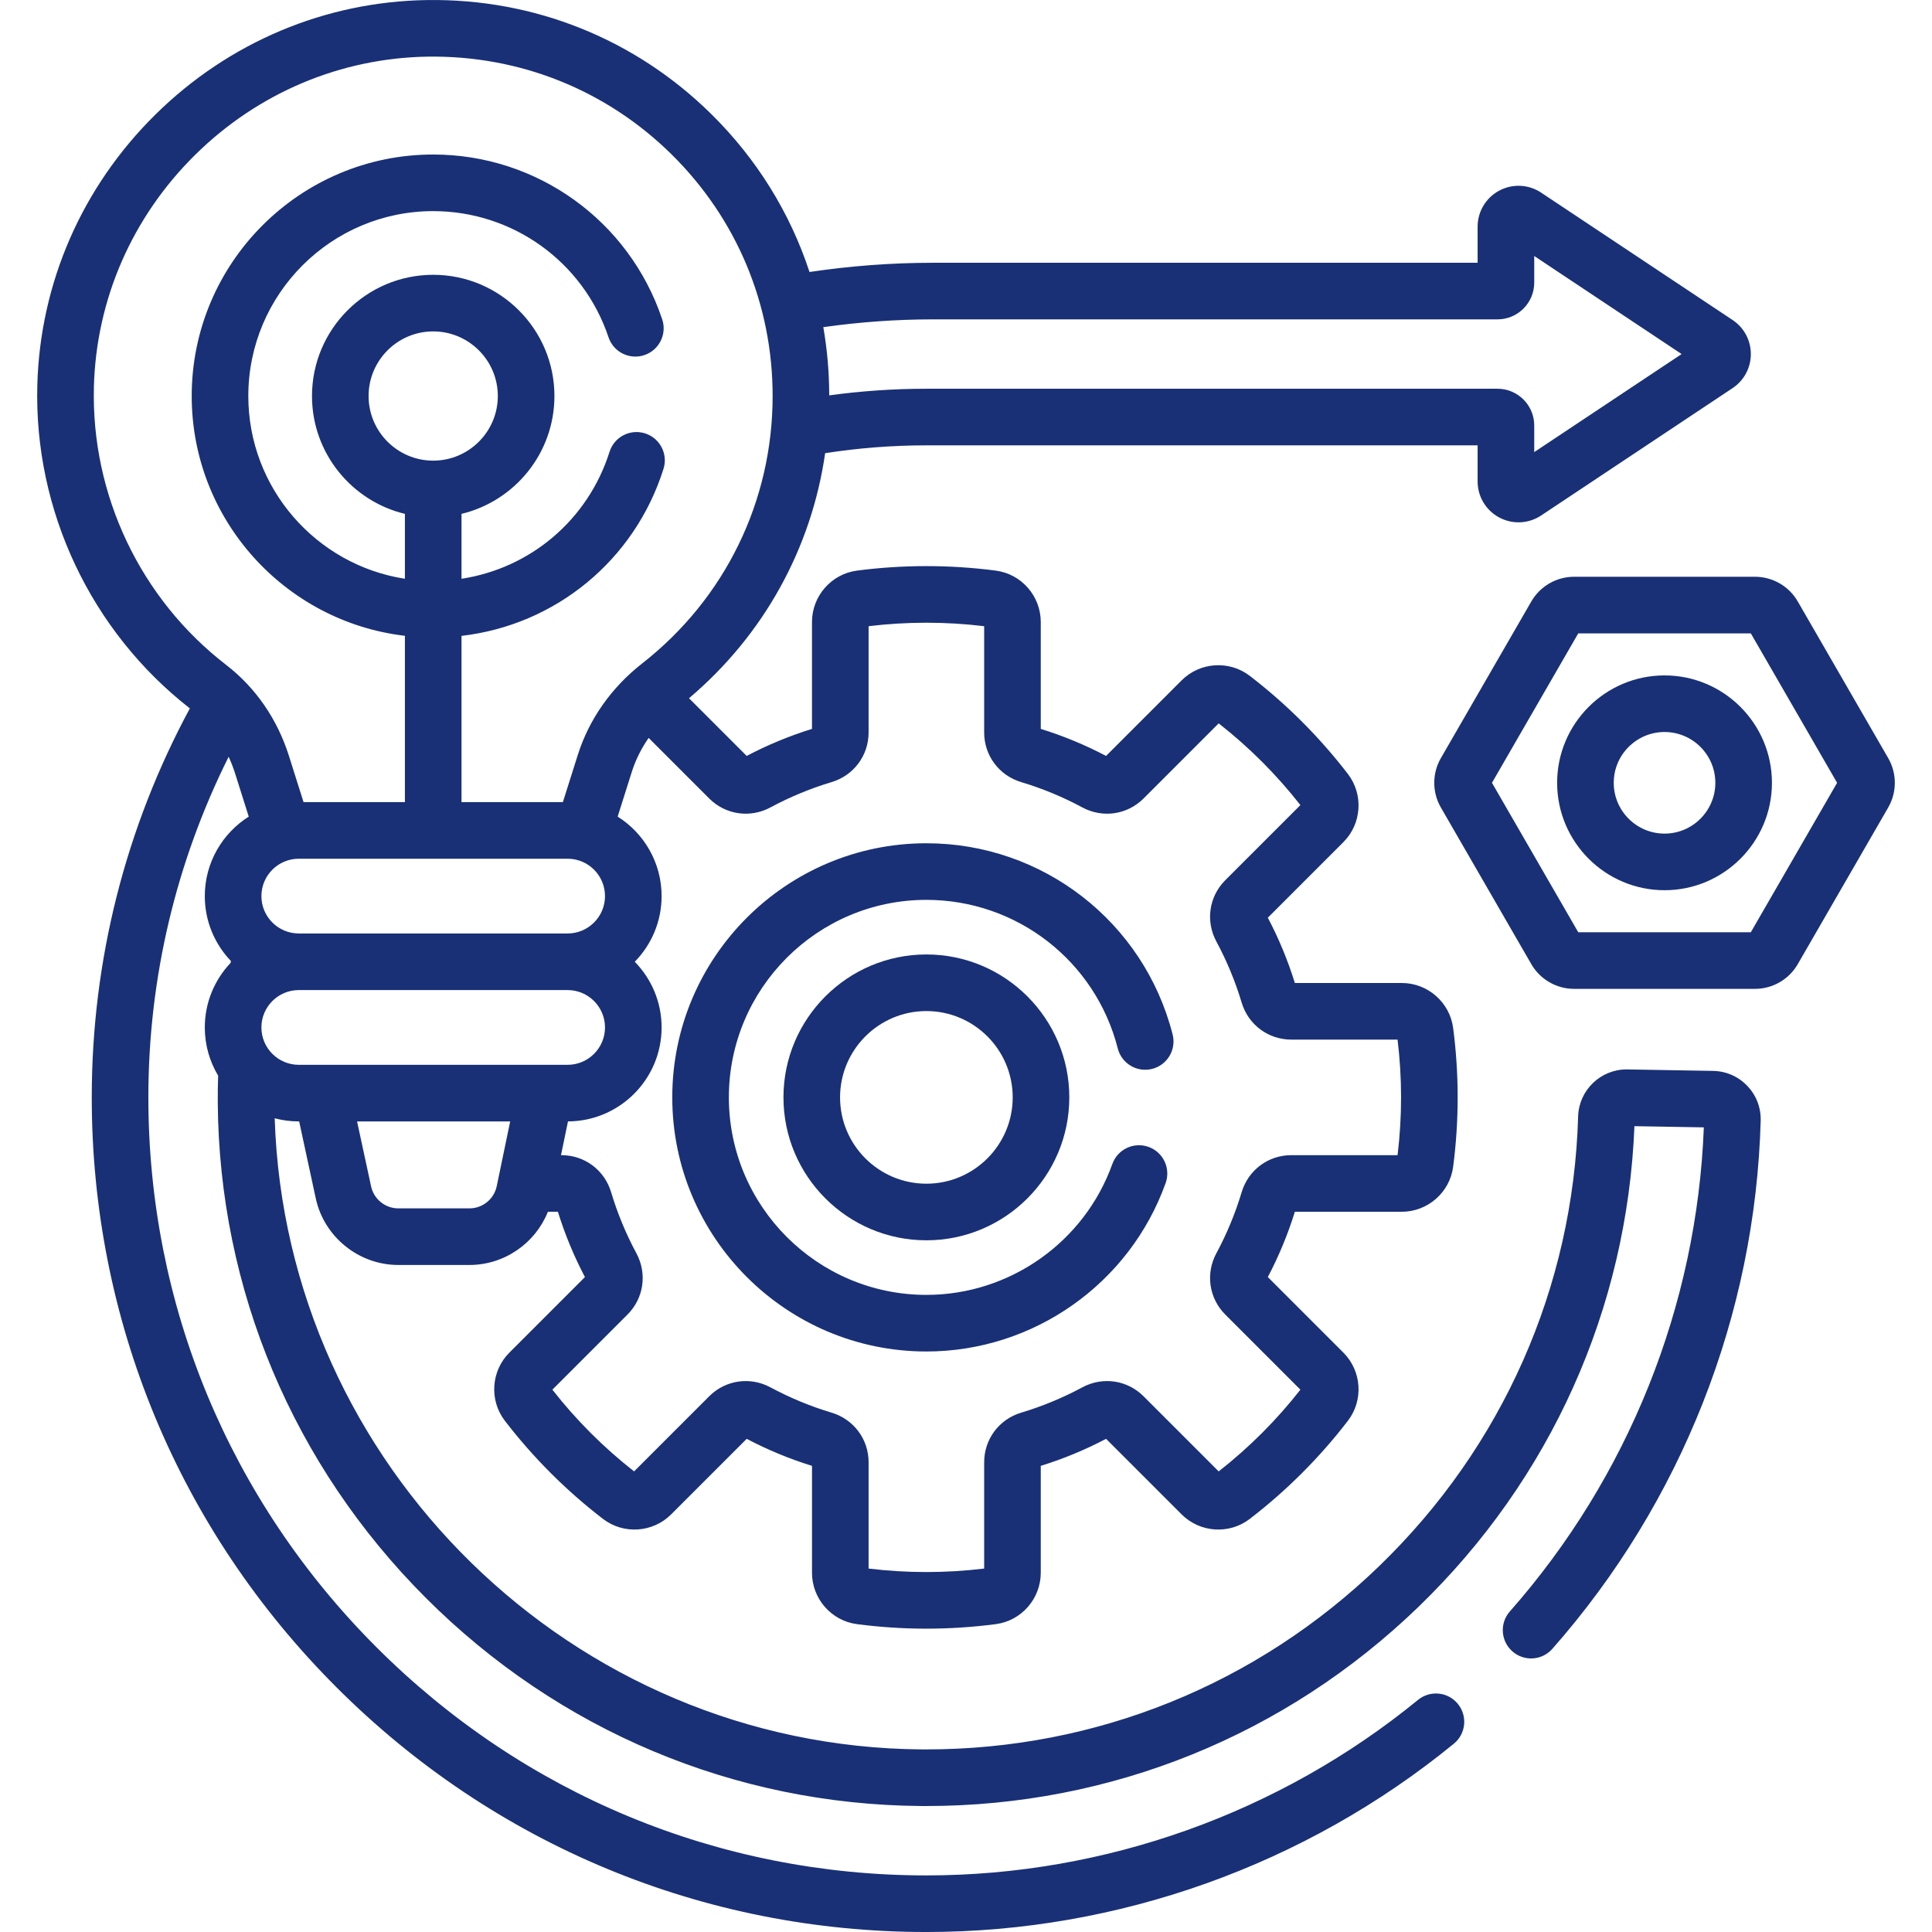
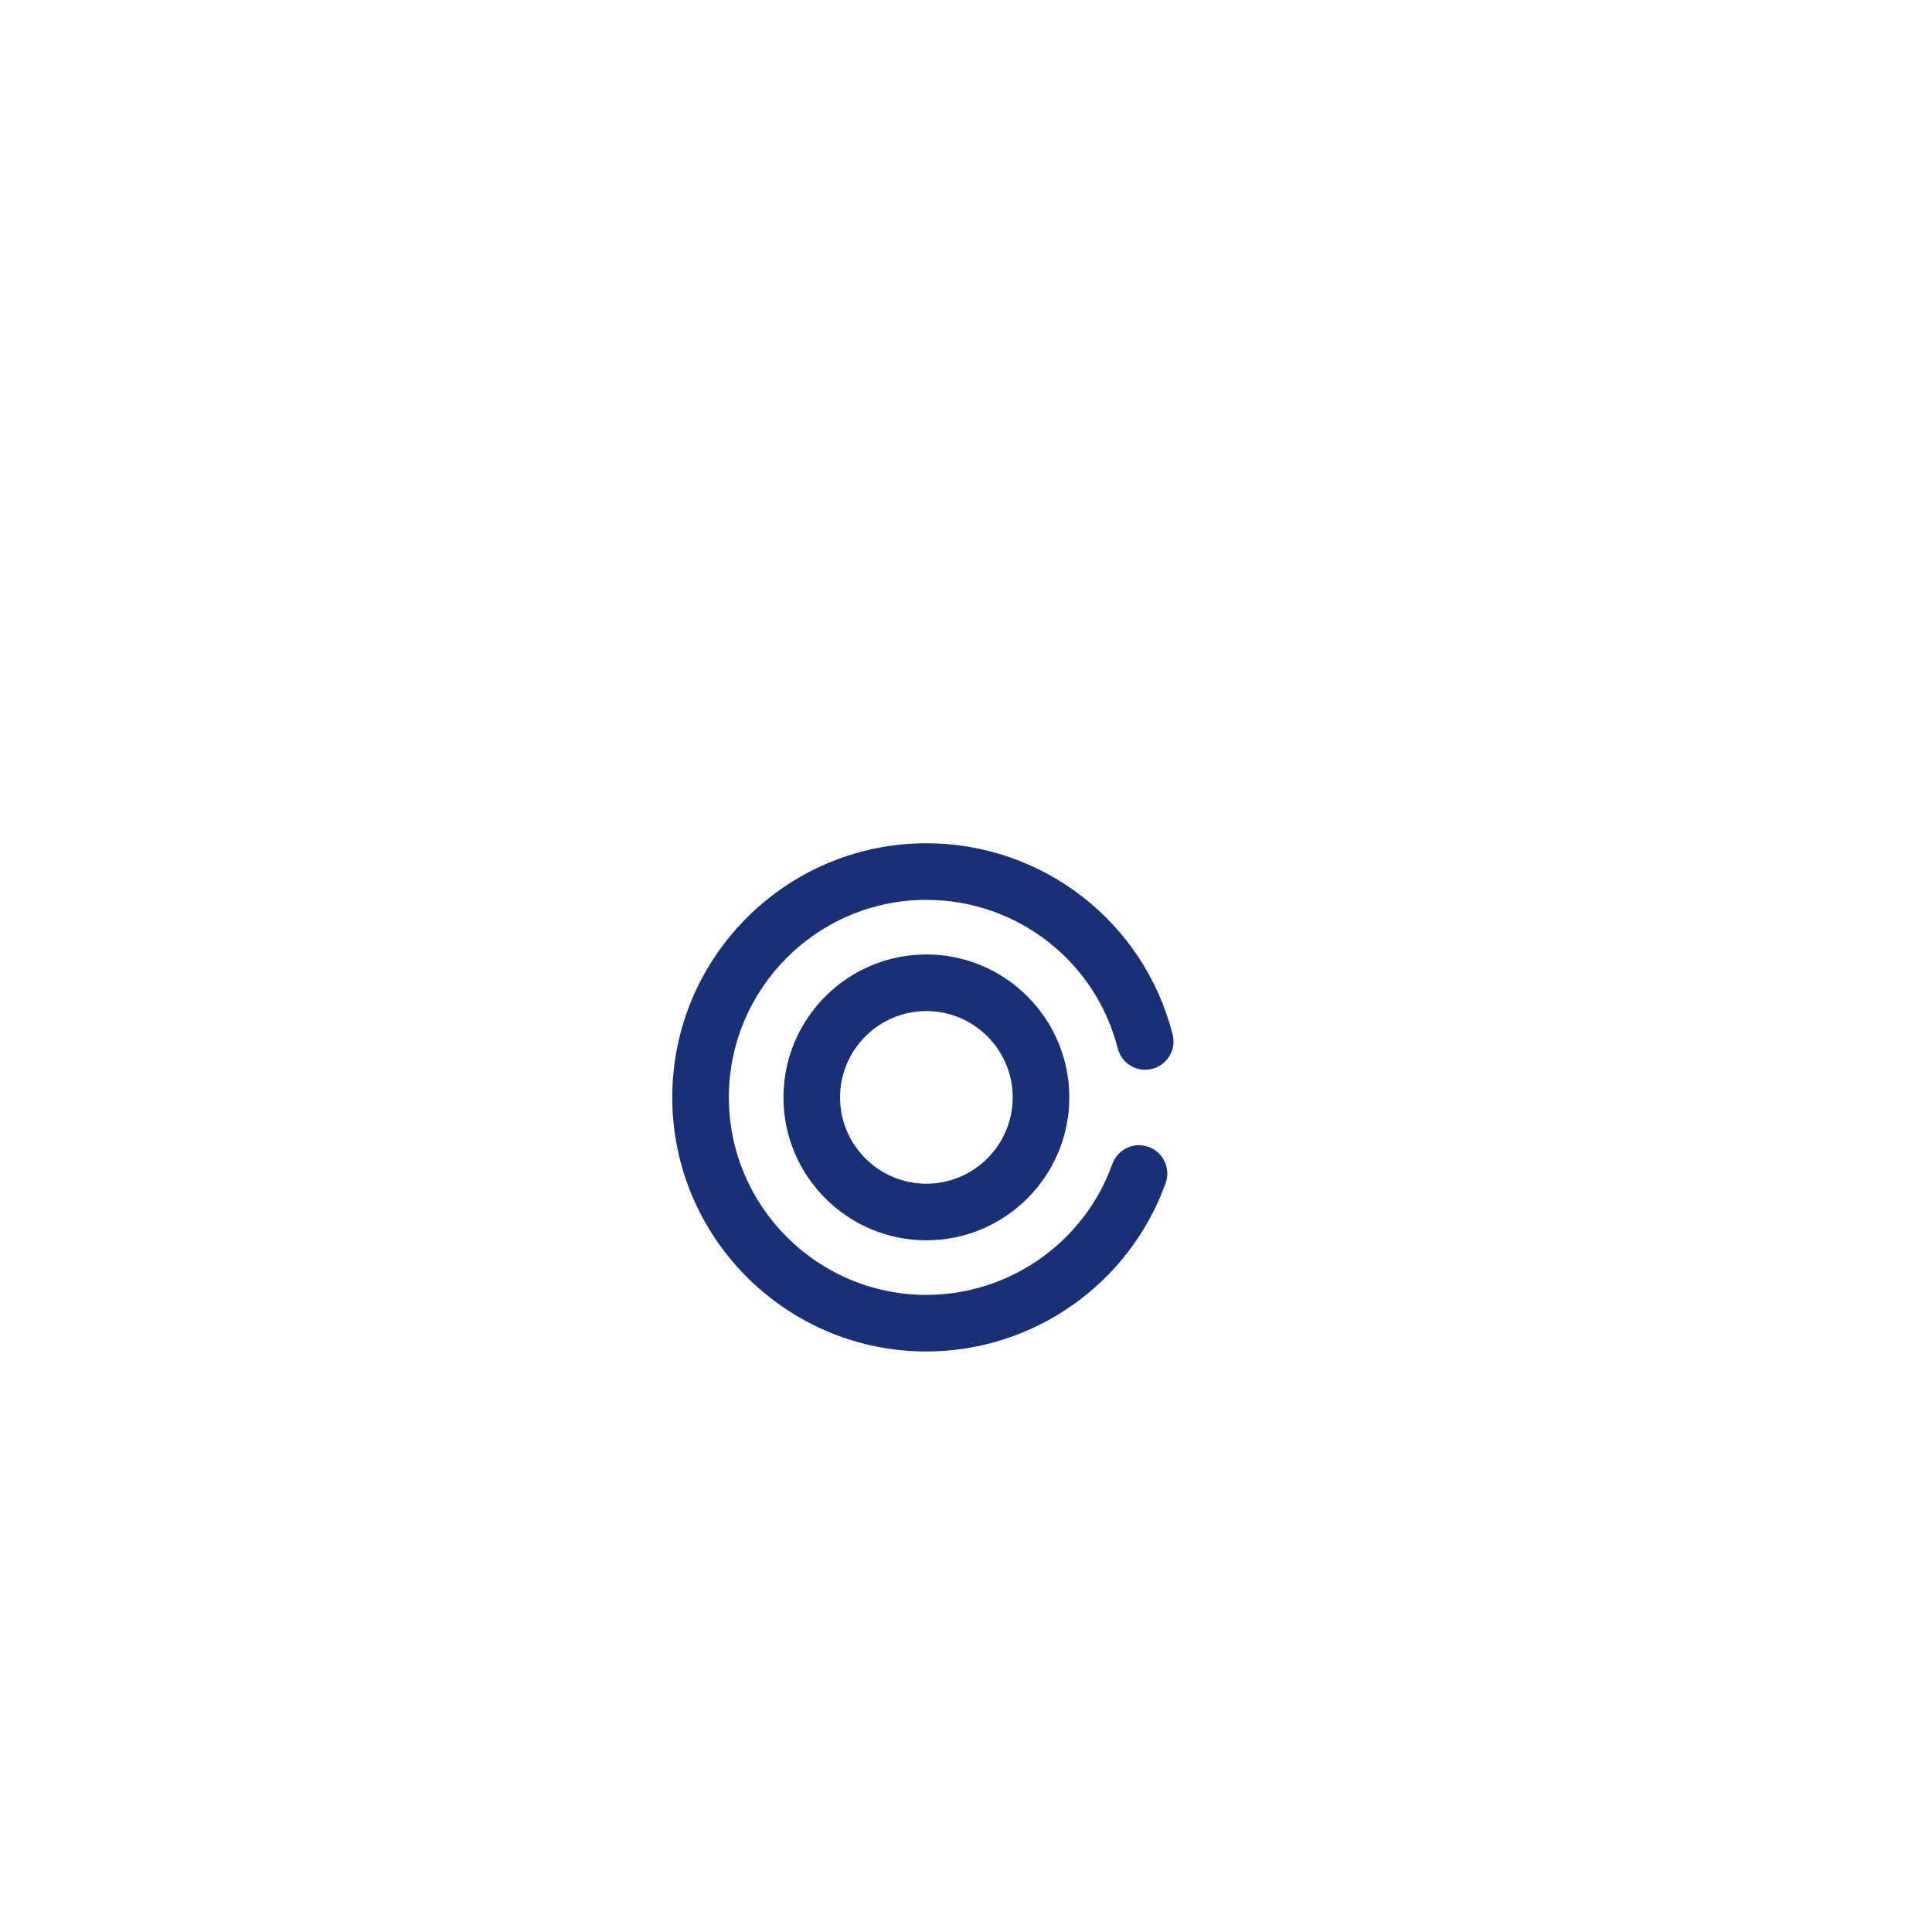
<svg xmlns="http://www.w3.org/2000/svg" id="Capa_1" style="fill:#193076;" enable-background="new 0 0 512 512" height="512" viewBox="0 0 512 512" width="512">
  <g>
    <g>
      <path d="m245.501 358.159c28.361 0 53.841-17.936 63.404-44.63 1.397-3.899-.632-8.193-4.531-9.59-3.901-1.396-8.193.632-9.59 4.531-7.433 20.748-27.238 34.688-49.283 34.688-28.861 0-52.342-23.48-52.342-52.342s23.48-52.342 52.342-52.342c23.958 0 44.815 16.192 50.721 39.376 1.022 4.014 5.106 6.44 9.12 5.417s6.439-5.105 5.417-9.12c-7.601-29.835-34.436-50.673-65.257-50.673-37.132 0-67.342 30.209-67.342 67.342s30.209 67.343 67.341 67.343z" />
      <path d="m245.501 252.942c-20.884 0-37.875 16.991-37.875 37.875s16.991 37.875 37.875 37.875 37.875-16.991 37.875-37.875-16.991-37.875-37.875-37.875zm0 60.75c-12.613 0-22.875-10.262-22.875-22.875s10.262-22.875 22.875-22.875 22.875 10.262 22.875 22.875-10.262 22.875-22.875 22.875z" />
-       <path d="m453.992 283.8-22.739-.391c-.074-.001-.147-.002-.222-.002-6.885 0-12.61 5.538-12.808 12.446-1.301 45.25-20.023 87.573-52.717 119.172-32.451 31.363-75.018 48.586-120.002 48.586-.449 0-.902-.001-1.352-.005-92.413-.709-168.419-75.35-171.355-167.253 2.038.541 4.176.832 6.382.832h.102l4.402 20.396c2.208 10.226 11.403 17.648 21.864 17.648h18.875c9.231 0 17.438-5.743 20.78-14.1h2.649c1.85 5.971 4.256 11.784 7.164 17.304l-20.023 20.023c-4.86 4.859-5.377 12.622-1.202 18.058 7.5 9.762 16.252 18.514 26.014 26.014 5.434 4.174 13.196 3.658 18.057-1.202l20.023-20.023c5.521 2.907 11.333 5.314 17.304 7.164v28.329c0 6.875 5.123 12.729 11.916 13.617 6.076.795 12.266 1.199 18.397 1.199 6.132 0 12.322-.403 18.396-1.199 6.793-.889 11.917-6.743 11.917-13.617v-28.329c5.971-1.85 11.784-4.256 17.304-7.164l20.023 20.023c4.859 4.86 12.622 5.376 18.058 1.202 9.762-7.5 18.515-16.252 26.013-26.014 4.176-5.435 3.659-13.198-1.201-18.057l-20.023-20.024c2.908-5.521 5.314-11.334 7.164-17.304h28.329c6.874 0 12.728-5.123 13.617-11.917.795-6.073 1.198-12.262 1.198-18.397s-.403-12.324-1.198-18.397c-.89-6.793-6.744-11.916-13.617-11.916h-28.329c-1.849-5.97-4.256-11.782-7.164-17.303l20.023-20.024c4.86-4.86 5.376-12.623 1.202-18.057-7.5-9.763-16.252-18.516-26.014-26.015-5.435-4.174-13.198-3.658-18.057 1.202l-20.023 20.023c-5.521-2.908-11.334-5.314-17.304-7.164v-28.329c0-6.873-5.123-12.728-11.917-13.617-12.146-1.59-24.647-1.59-36.795 0-6.793.89-11.916 6.744-11.916 13.617v28.329c-5.969 1.849-11.782 4.255-17.304 7.164l-15.29-15.289c19.773-16.719 32.447-39.683 36.079-64.942 8.796-1.369 17.757-2.076 26.828-2.076h146.084v9.559c0 4.003 2.192 7.664 5.72 9.554s7.791 1.687 11.123-.53l50.732-33.752c3.027-2.014 4.834-5.388 4.834-9.024s-1.807-7.01-4.835-9.024l-50.732-33.753c-3.333-2.217-7.595-2.42-11.123-.529-3.528 1.89-5.719 5.551-5.719 9.553v9.559h-144.235c-11.075 0-22.033.839-32.818 2.444-5.139-15.653-13.971-29.966-26.063-41.882-20.171-19.879-46.893-30.59-75.23-30.185-27.046.395-52.645 11.181-72.08 30.373-19.439 19.195-30.543 44.655-31.267 71.692-.89 33.237 14.215 65.207 40.425 85.651-16.964 31.455-25.98 66.589-25.997 102.979-.029 59.012 22.99 114.557 64.817 156.403 41.826 41.846 97.357 64.891 156.365 64.891 50.783 0 100.427-17.723 139.788-49.905 3.207-2.622 3.681-7.347 1.059-10.554-2.621-3.206-7.346-3.68-10.554-1.059-36.688 29.997-82.961 46.518-130.293 46.518-55 0-106.764-21.484-145.756-60.494-38.994-39.011-60.454-90.788-60.426-145.792.016-31.686 7.388-62.347 21.273-90.16.634 1.376 1.203 2.797 1.671 4.276l3.659 11.579c-6.99 4.415-11.646 12.205-11.646 21.066 0 6.669 2.64 12.73 6.924 17.205-.033.169-.069.336-.102.505-4.224 4.464-6.822 10.482-6.822 17.098 0 4.665 1.292 9.033 3.533 12.769-.073 2.403-.115 4.812-.096 7.23.379 49.411 19.963 95.998 55.146 131.18 35.182 35.182 81.769 54.766 131.179 55.146.492.003.979.005 1.47.005 48.891-.001 95.16-18.719 130.424-52.801 35.007-33.834 55.273-78.991 57.212-127.367l18.39.316c-1.809 47.219-20.015 92.698-51.402 128.282-2.74 3.106-2.443 7.846.663 10.586 3.108 2.741 7.847 2.443 10.586-.663 34.192-38.764 53.803-88.478 55.22-139.985.095-3.449-1.167-6.722-3.553-9.217-2.389-2.497-5.604-3.904-9.056-3.964zm-384.717-46.325c0-5.461 4.443-9.904 9.904-9.904h71.25c5.461 0 9.904 4.443 9.904 9.904s-4.443 9.904-9.904 9.904h-71.25c-5.461 0-9.904-4.443-9.904-9.904zm45.528-115.401c-9.442 0-17.124-7.682-17.124-17.124s7.682-17.124 17.124-17.124 17.124 7.682 17.124 17.124-7.681 17.124-17.124 17.124zm45.529 150.209c0 5.461-4.443 9.904-9.904 9.904h-71.25c-5.461 0-9.904-4.443-9.904-9.904s4.443-9.904 9.904-9.904h71.25c5.461 0 9.904 4.443 9.904 9.904zm-35.91 47.947h-18.875c-3.446 0-6.475-2.445-7.202-5.813l-3.719-17.231h40.578l-3.568 17.175c-.707 3.401-3.741 5.869-7.214 5.869zm79.763-106.261c5.141-2.768 10.589-5.023 16.191-6.703 5.868-1.759 9.811-7.042 9.811-13.147v-28.169c10.129-1.231 20.5-1.231 30.627 0v28.169c0 6.105 3.943 11.388 9.81 13.147 5.603 1.68 11.051 3.935 16.191 6.702 5.395 2.906 11.92 1.958 16.236-2.358l19.91-19.91c8.066 6.313 15.343 13.589 21.657 21.657l-19.91 19.91c-4.315 4.315-5.264 10.839-2.359 16.235 2.768 5.141 5.023 10.588 6.703 16.191 1.759 5.868 7.042 9.811 13.147 9.811h28.169c.616 5.064.928 10.209.928 15.313s-.312 10.25-.928 15.313h-28.169c-6.105 0-11.388 3.943-13.147 9.81-1.68 5.603-3.935 11.051-6.703 16.193-2.904 5.395-1.956 11.919 2.359 16.234l19.91 19.911c-6.313 8.066-13.591 15.343-21.656 21.657l-19.911-19.911c-4.315-4.315-10.84-5.264-16.235-2.359-5.139 2.767-10.587 5.022-16.192 6.703-5.868 1.76-9.81 7.043-9.81 13.147v28.169c-10.132 1.232-20.493 1.232-30.627 0v-28.169c0-6.104-3.942-11.387-9.81-13.147-5.605-1.681-11.053-3.936-16.193-6.703-5.394-2.904-11.919-1.956-16.235 2.359l-19.91 19.91c-8.066-6.313-15.343-13.59-21.656-21.656l19.91-19.911c4.315-4.315 5.264-10.839 2.359-16.235-2.767-5.139-5.022-10.587-6.703-16.192-1.76-5.868-7.043-9.81-13.147-9.81h-.137l1.859-8.947c13.688-.052 24.808-11.202 24.808-24.901 0-6.768-2.717-12.911-7.114-17.404 4.397-4.493 7.114-10.636 7.114-17.404 0-8.861-4.656-16.651-11.646-21.066l3.733-11.813c1.014-3.208 2.529-6.243 4.478-9.04l16.053 16.053c4.317 4.318 10.841 5.266 16.235 2.361zm43.164-129.334h149.511c5.363 0 9.726-4.363 9.726-9.726v-7.066l39.059 25.986-39.059 25.986v-7.067c0-5.363-4.363-9.726-9.726-9.726h-151.359c-8.689 0-17.286.598-25.749 1.757-.01-6.127-.538-12.17-1.567-18.08 9.593-1.357 19.33-2.064 29.164-2.064zm-222.464 17.842c.62-23.146 10.142-44.959 26.812-61.42 16.668-16.459 38.602-25.71 61.759-26.048 24.291-.325 47.195 8.833 64.483 25.871 17.292 17.042 26.815 39.795 26.815 64.071 0 27.843-12.599 53.671-34.565 70.861-8.174 6.397-14.078 14.788-17.073 24.265l-3.948 12.495h-26.865v-44.057c24.847-2.882 45.84-19.936 53.528-44.254 1.249-3.949-.94-8.163-4.89-9.412-3.95-1.251-8.164.941-9.412 4.89-5.704 18.04-20.974 30.855-39.226 33.639v-17.197c14.106-3.388 24.624-16.1 24.624-31.231 0-17.713-14.411-32.124-32.124-32.124s-32.124 14.411-32.124 32.124c0 15.13 10.518 27.842 24.624 31.23v17.196c-23.471-3.621-41.5-23.957-41.5-48.426 0-27.019 21.982-49.001 49.001-49.001 21.09 0 39.761 13.436 46.459 33.432 1.316 3.928 5.565 6.044 9.494 4.729 3.928-1.316 6.045-5.566 4.729-9.494-8.75-26.119-33.136-43.667-60.683-43.667-35.29 0-64.001 28.711-64.001 64.001 0 32.751 24.734 59.819 56.5 63.546v44.074h-26.863l-3.874-12.26c-3.082-9.752-8.833-18.086-16.633-24.1-22.713-17.511-35.814-45.075-35.047-73.733z" />
-       <path d="m500.401 200.921-23.983-41.54c-2.326-4.03-6.661-6.533-11.314-6.533h-47.967c-4.652 0-8.988 2.503-11.314 6.532l-23.983 41.54c-2.327 4.03-2.327 9.036 0 13.065l23.983 41.541c2.327 4.029 6.662 6.532 11.314 6.532h47.967c4.653 0 8.989-2.503 11.314-6.533l23.983-41.54c2.327-4.029 2.327-9.035 0-13.064zm-36.415 46.138h-45.732l-22.866-39.605 22.866-39.605h45.732l22.866 39.605z" />
-       <path d="m441.12 178.991c-15.694 0-28.462 12.768-28.462 28.462s12.768 28.462 28.462 28.462 28.462-12.768 28.462-28.462-12.768-28.462-28.462-28.462zm0 41.924c-7.423 0-13.462-6.039-13.462-13.462s6.039-13.462 13.462-13.462 13.462 6.039 13.462 13.462-6.039 13.462-13.462 13.462z" />
    </g>
  </g>
</svg>